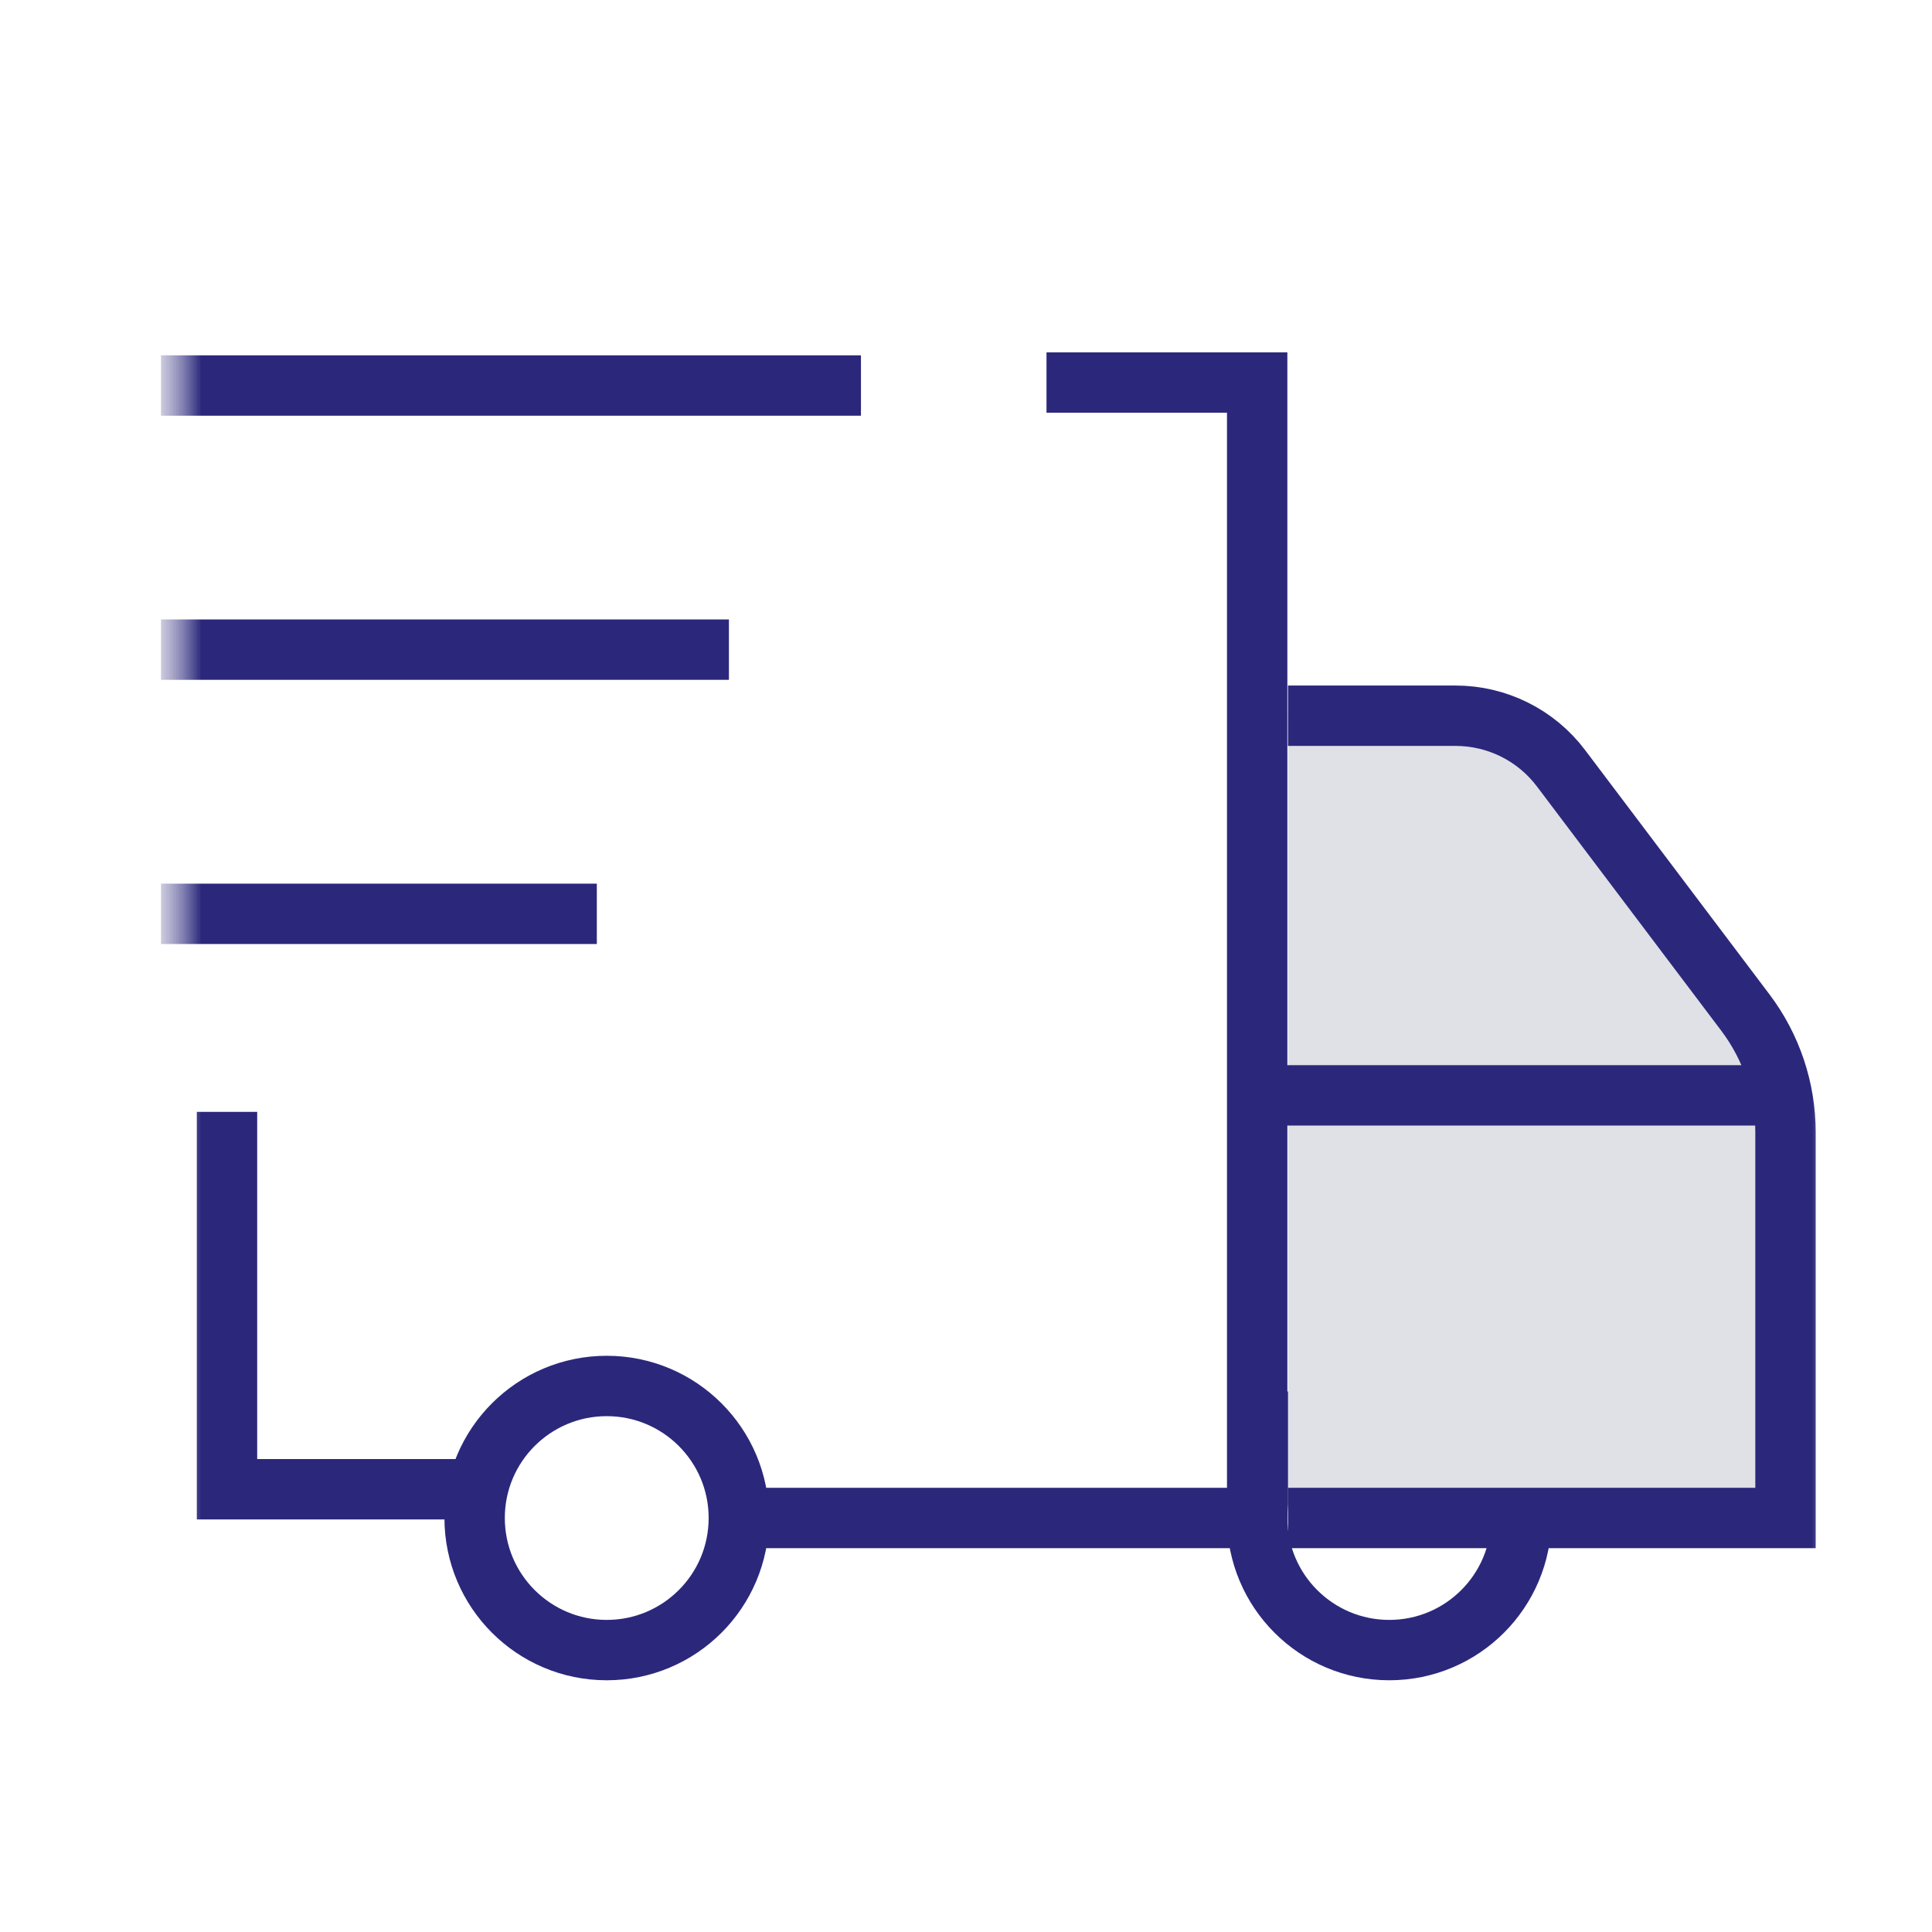
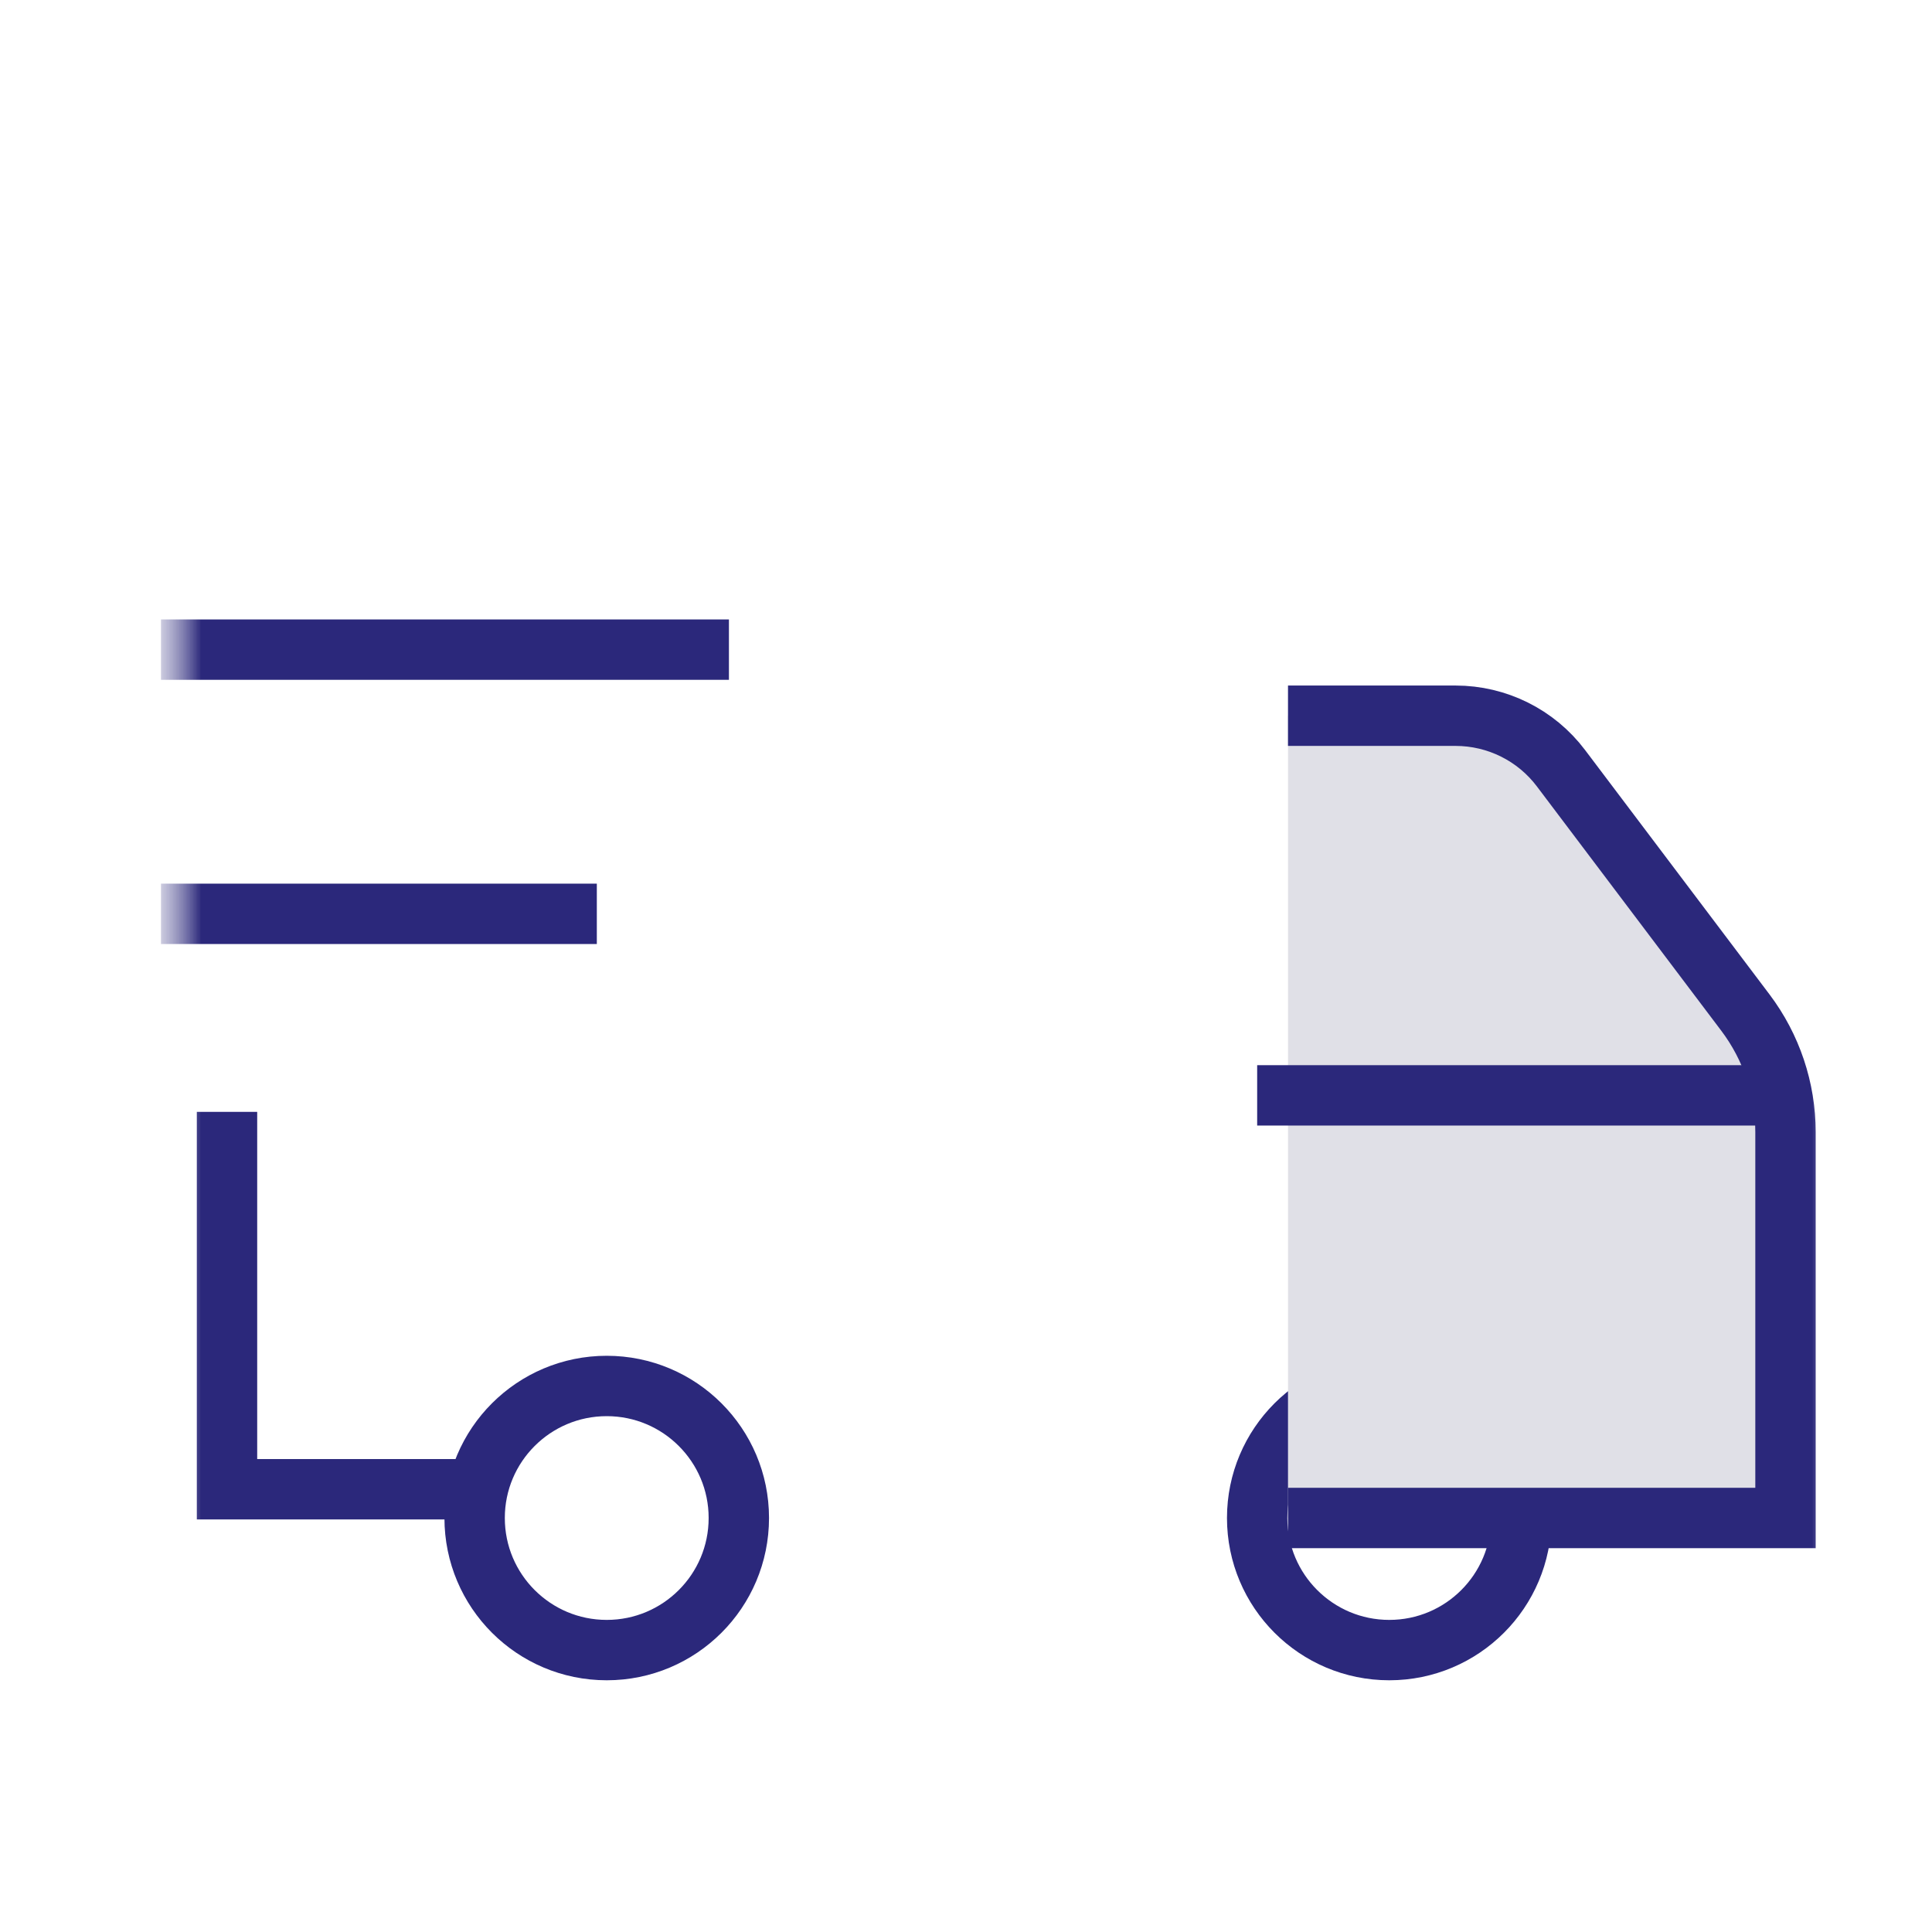
<svg xmlns="http://www.w3.org/2000/svg" fill="none" viewBox="0 0 24 24" height="24" width="24">
  <mask height="21" width="21" y="2" x="2" maskUnits="userSpaceOnUse" style="mask-type:luminance" id="mask0_323_8">
    <path fill="white" d="M23 2H2V23H23V2Z" />
  </mask>
  <g mask="url(#mask0_323_8)">
    <mask height="21" width="21" y="2" x="2" maskUnits="userSpaceOnUse" style="mask-type:luminance" id="mask1_323_8">
      <path fill="white" d="M2 2H23V23H2V2Z" />
    </mask>
    <g mask="url(#mask1_323_8)">
      <path stroke-linejoin="round" stroke-miterlimit="10" stroke-width="0.75" stroke="#2B287B" d="M9.178 18.857C9.178 19.764 8.443 20.498 7.537 20.498C6.631 20.498 5.896 19.764 5.896 18.857C5.896 17.951 6.631 17.217 7.537 17.217C8.443 17.217 9.178 17.951 9.178 18.857Z" />
      <path stroke-linejoin="round" stroke-miterlimit="10" stroke-width="0.75" stroke="#2B287B" d="M18.898 18.857C18.898 19.764 18.164 20.498 17.258 20.498C16.352 20.498 15.617 19.764 15.617 18.857C15.617 17.951 16.352 17.217 17.258 17.217C18.164 17.217 18.898 17.951 18.898 18.857Z" />
-       <path stroke-miterlimit="10" stroke-width="0.75" stroke="#2B287B" d="M8.973 18.857H15.617V6.426V4.752H13" />
      <path stroke-miterlimit="10" stroke-width="0.75" stroke="#2B287B" d="M2.82 13.812V17.217V18.5H6" />
-       <path stroke-miterlimit="10" stroke-width="0.75" stroke="#2B287B" d="M2 4.789H10.695" />
      <path stroke-miterlimit="10" stroke-width="0.75" stroke="#2B287B" d="M2 8.07H9.055" />
      <path stroke-miterlimit="10" stroke-width="0.75" stroke="#2B287B" d="M2 11.352H7.414" />
      <path fill="#E0E0E7" d="M16 8.891H18.081C18.596 8.891 19.081 9.132 19.391 9.543L21.683 12.58C22.005 13.007 22.18 13.528 22.18 14.063V18.857H16" />
      <path stroke-miterlimit="10" stroke-width="0.75" stroke="#2B287B" d="M16 8.891H18.081C18.596 8.891 19.081 9.132 19.391 9.543L21.683 12.58C22.005 13.007 22.18 13.528 22.18 14.063V18.857H16" />
      <path stroke-miterlimit="10" stroke-width="0.75" stroke="#2B287B" d="M22.016 13.607H15.617" />
    </g>
  </g>
</svg>